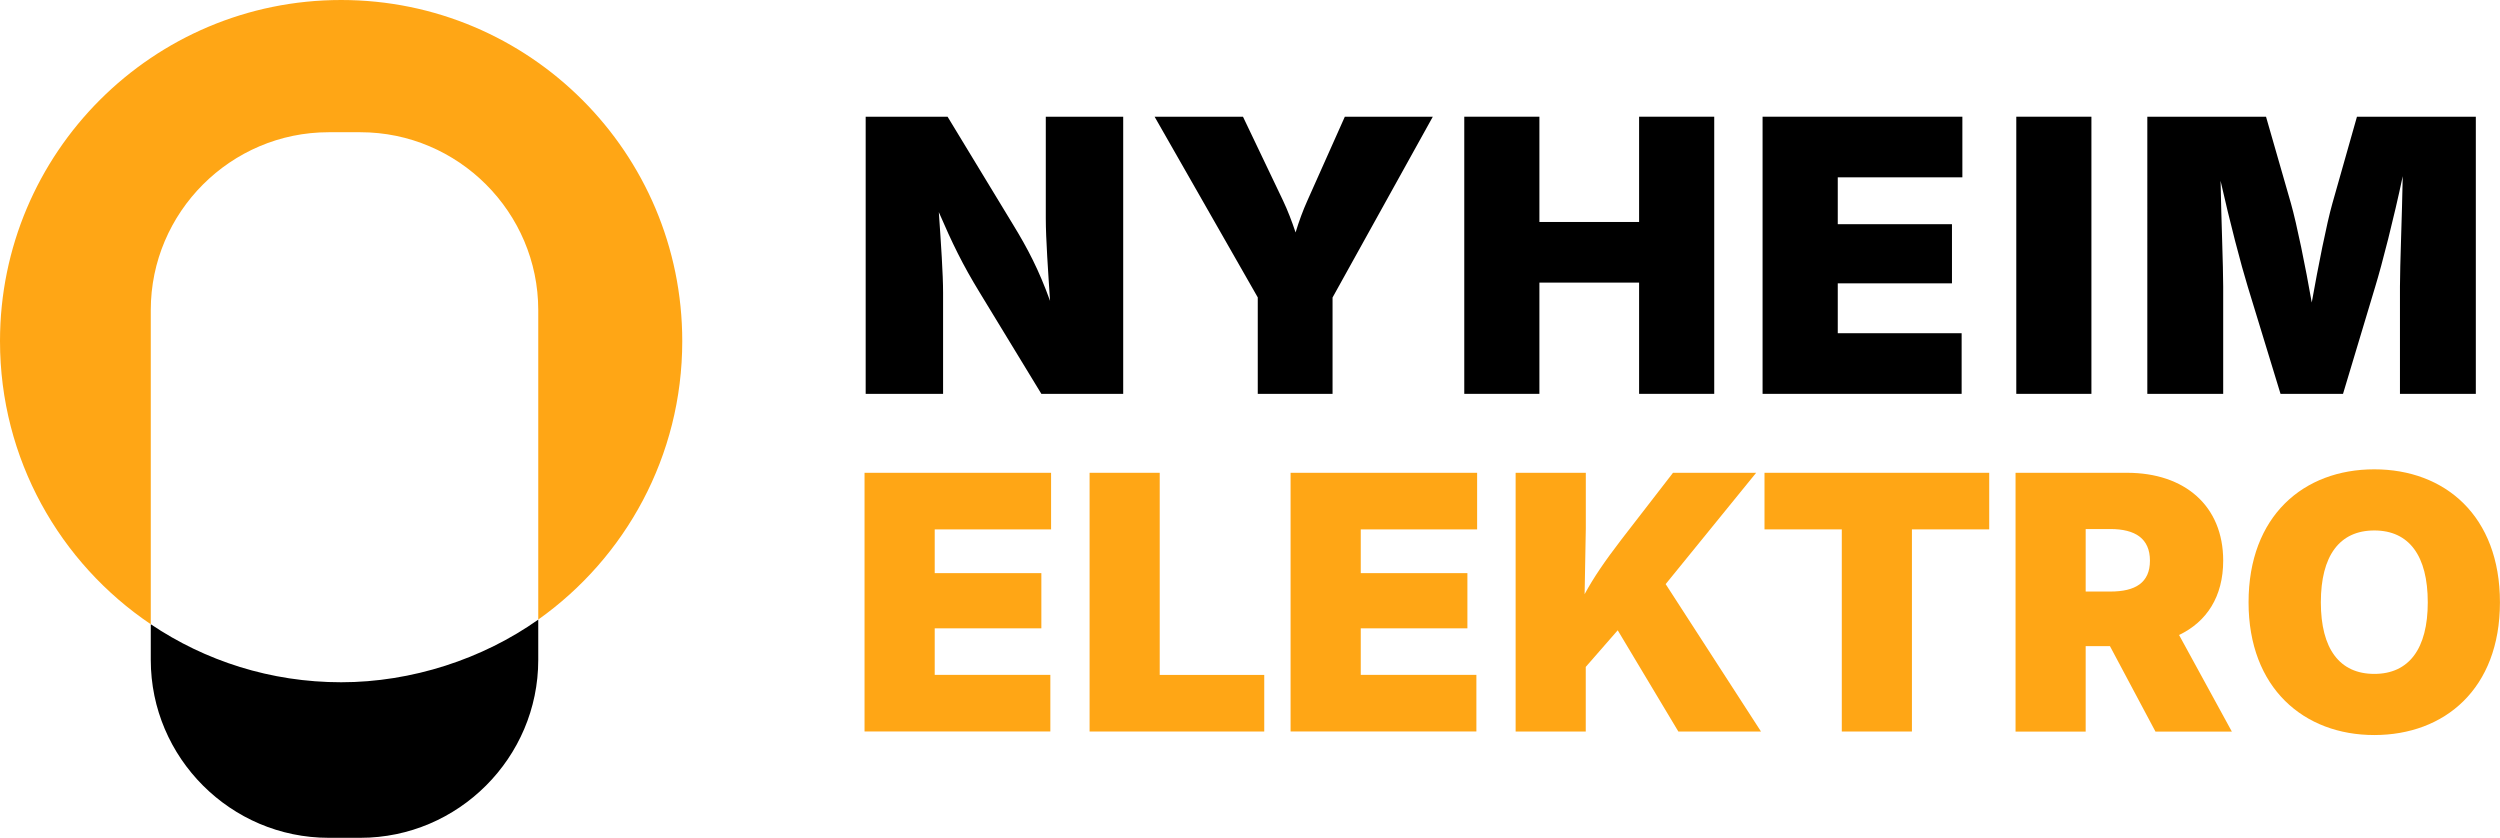
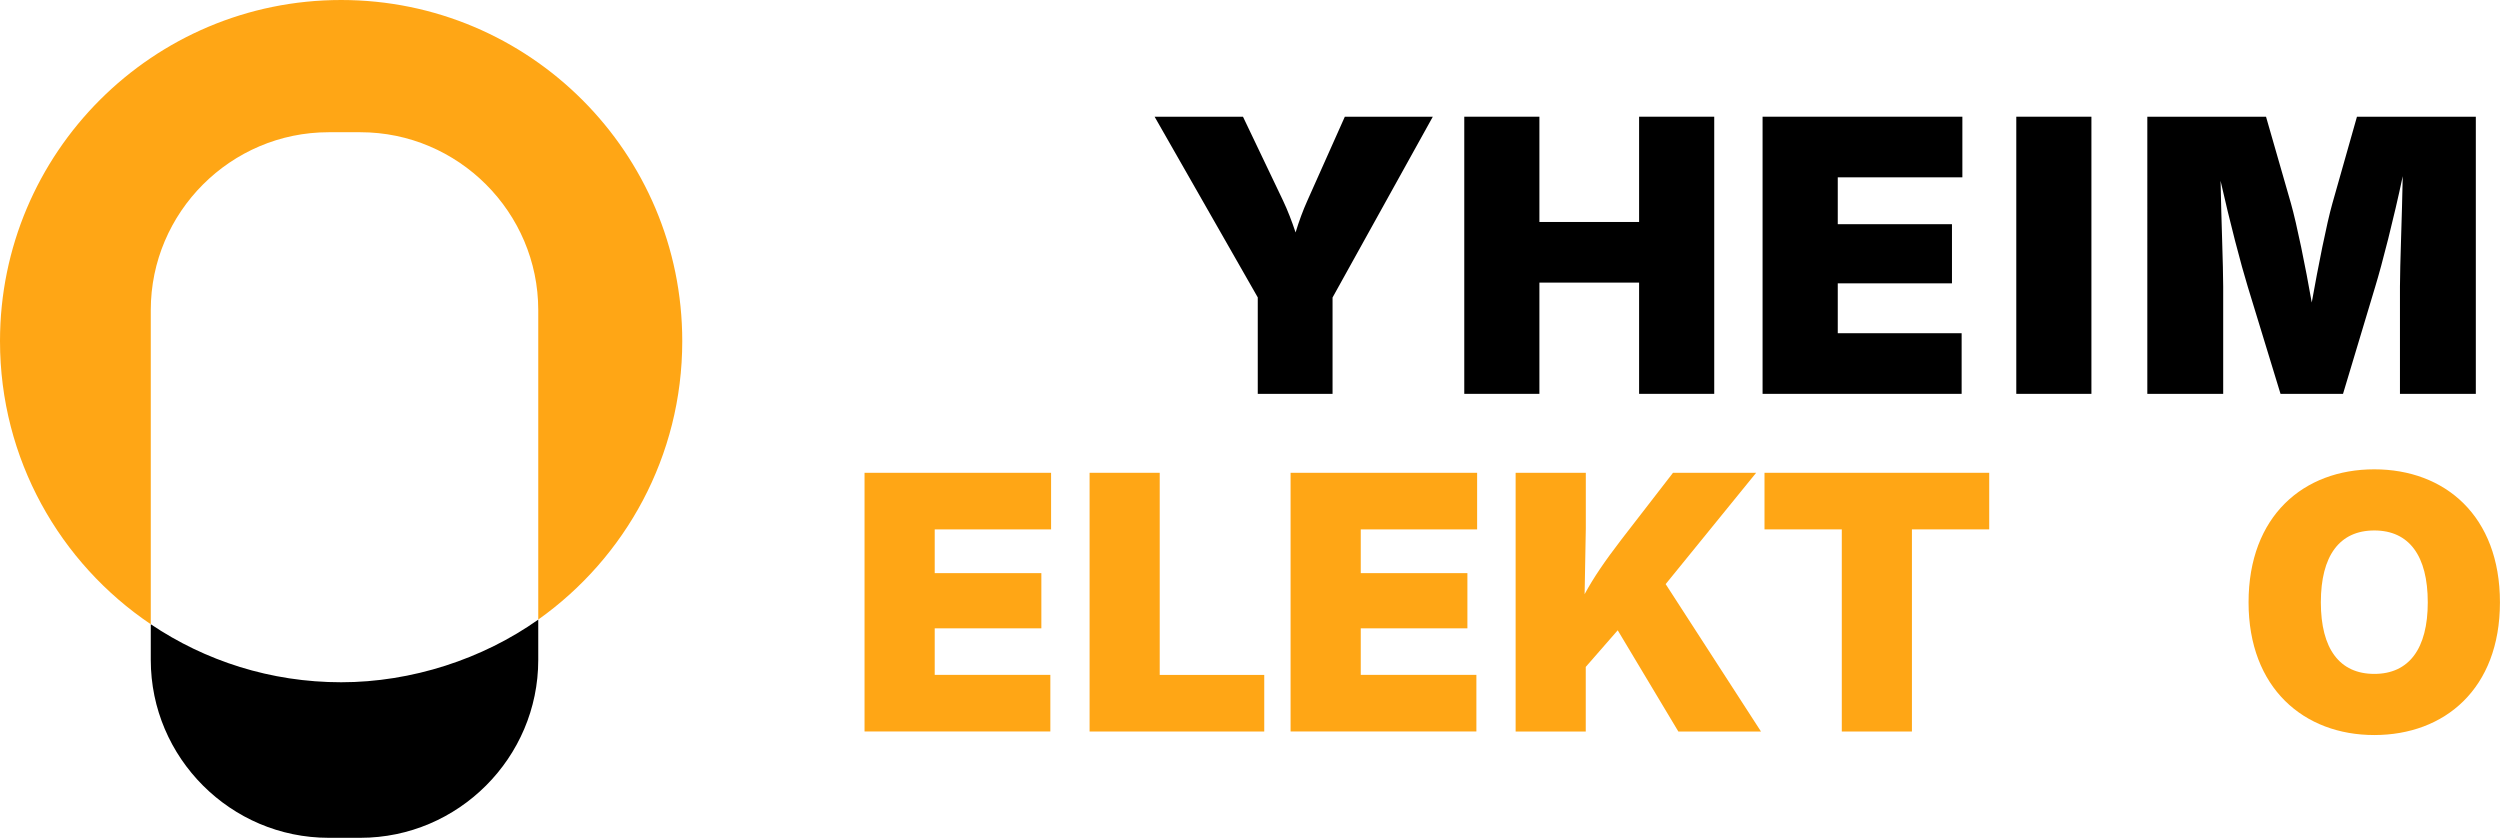
<svg xmlns="http://www.w3.org/2000/svg" id="a" viewBox="0 0 439.57 147.32">
  <g id="b">
    <path d="M94.64,108.94v7.1c0,17.2-14.07,31.27-31.27,31.27h-5.59c-17.2,0-31.27-14.07-31.27-31.27v-6.28c9.56,6.44,21.08,10.2,33.48,10.2s24.87-4.08,34.66-11.02Z" />
-     <path d="M152.22,20.52h14.39l11.61,19.13c2.45,4.02,4.42,7.75,6.41,13.25-.33-4.97-.75-10.92-.75-14.52v-17.86h13.61v48.73h-14.39l-10.83-17.79c-3.04-4.97-4.84-8.7-7.2-14.16.39,5.59.75,10.96.75,14.16v17.79h-13.61V20.52Z" />
    <path d="M221.16,52.31l-18.15-31.79h15.54l7.03,14.72c.85,1.8,1.54,3.6,2.22,5.63.62-2.03,1.28-3.83,2.09-5.63l6.57-14.72h15.47l-17.63,31.79v16.94h-13.15v-16.94Z" />
    <path d="M257.46,20.52h13.21v18.51h17.53v-18.51h13.21v48.73h-13.21v-19.56h-17.53v19.56h-13.21V20.52Z" />
    <path d="M309.91,20.52h35.13v10.66h-21.91v8.24h20.08v10.4h-20.08v8.77h21.78v10.66h-35V20.52Z" />
    <path d="M367.73,69.25h-13.21V20.52h13.21v48.73Z" />
    <path d="M377.56,20.52h20.87l4.38,15.24c1.01,3.56,2.55,11.06,3.66,17.43,1.14-6.38,2.62-13.87,3.63-17.43l4.32-15.24h20.9v48.73h-13.34v-18.84c0-3.73.36-12.33.49-19.43-1.57,7.42-3.63,15.47-4.84,19.43l-5.66,18.84h-10.99l-5.76-18.84c-1.18-3.83-3.17-11.45-4.78-18.61.13,6.93.46,15.01.46,18.61v18.84h-13.34V20.52Z" />
    <path d="M119.96,59.98c0,20.21-10,38.09-25.32,48.96v-54.42c0-17.2-14.07-31.27-31.27-31.27h-5.59c-17.2,0-31.27,14.07-31.27,31.27v55.24C10.52,98.99,0,80.71,0,59.98,0,26.86,26.85,0,59.98,0s59.98,26.86,59.98,59.98Z" fill="#ffa615" />
    <path d="M152.02,83.13h32.79v9.95h-20.46v7.69h18.75v9.71h-18.75v8.18h20.33v9.95h-32.67v-45.49Z" fill="#ffa615" />
    <path d="M191.58,83.13h12.33v35.54h18.38v9.95h-30.71v-45.49Z" fill="#ffa615" />
    <path d="M226.93,83.13h32.79v9.95h-20.46v7.69h18.75v9.71h-18.75v8.18h20.33v9.95h-32.67v-45.49Z" fill="#ffa615" />
    <path d="M266.5,83.13h12.33v9.77l-.21,11.57c1.59-2.93,3.48-5.71,6.5-9.65l9.04-11.69h14.62l-15.91,19.57,16.76,25.92h-14.53l-10.66-17.8-5.62,6.44v11.36h-12.33v-45.49Z" fill="#ffa615" />
    <path d="M310.25,83.13h39.51v9.95h-13.59v35.54h-12.33v-35.54h-13.59v-9.95Z" fill="#ffa615" />
-     <path d="M354.39,83.13h19.6c10.14,0,16.91,5.8,16.91,15.45,0,6.32-2.9,10.75-7.76,13.07l9.28,16.98h-13.43l-8-15.02h-4.27v15.02h-12.33v-45.49ZM371.06,104.01c4.37,0,6.96-1.53,6.96-5.43s-2.6-5.56-6.96-5.56h-4.34v10.99h4.34Z" fill="#ffa615" />
-     <path d="M395.36,105.91c0-15.2,9.68-23.39,22.1-23.39s22.1,8.18,22.1,23.39-9.74,23.33-22.1,23.33-22.1-8.24-22.1-23.33ZM426.87,105.91c0-8.18-3.27-12.64-9.4-12.64s-9.4,4.46-9.4,12.64,3.3,12.58,9.4,12.58,9.4-4.43,9.4-12.58Z" fill="#ffa615" />
+     <path d="M395.36,105.91c0-15.2,9.68-23.39,22.1-23.39s22.1,8.18,22.1,23.39-9.74,23.33-22.1,23.33-22.1-8.24-22.1-23.33M426.87,105.91c0-8.18-3.27-12.64-9.4-12.64s-9.4,4.46-9.4,12.64,3.3,12.58,9.4,12.58,9.4-4.43,9.4-12.58Z" fill="#ffa615" />
  </g>
</svg>